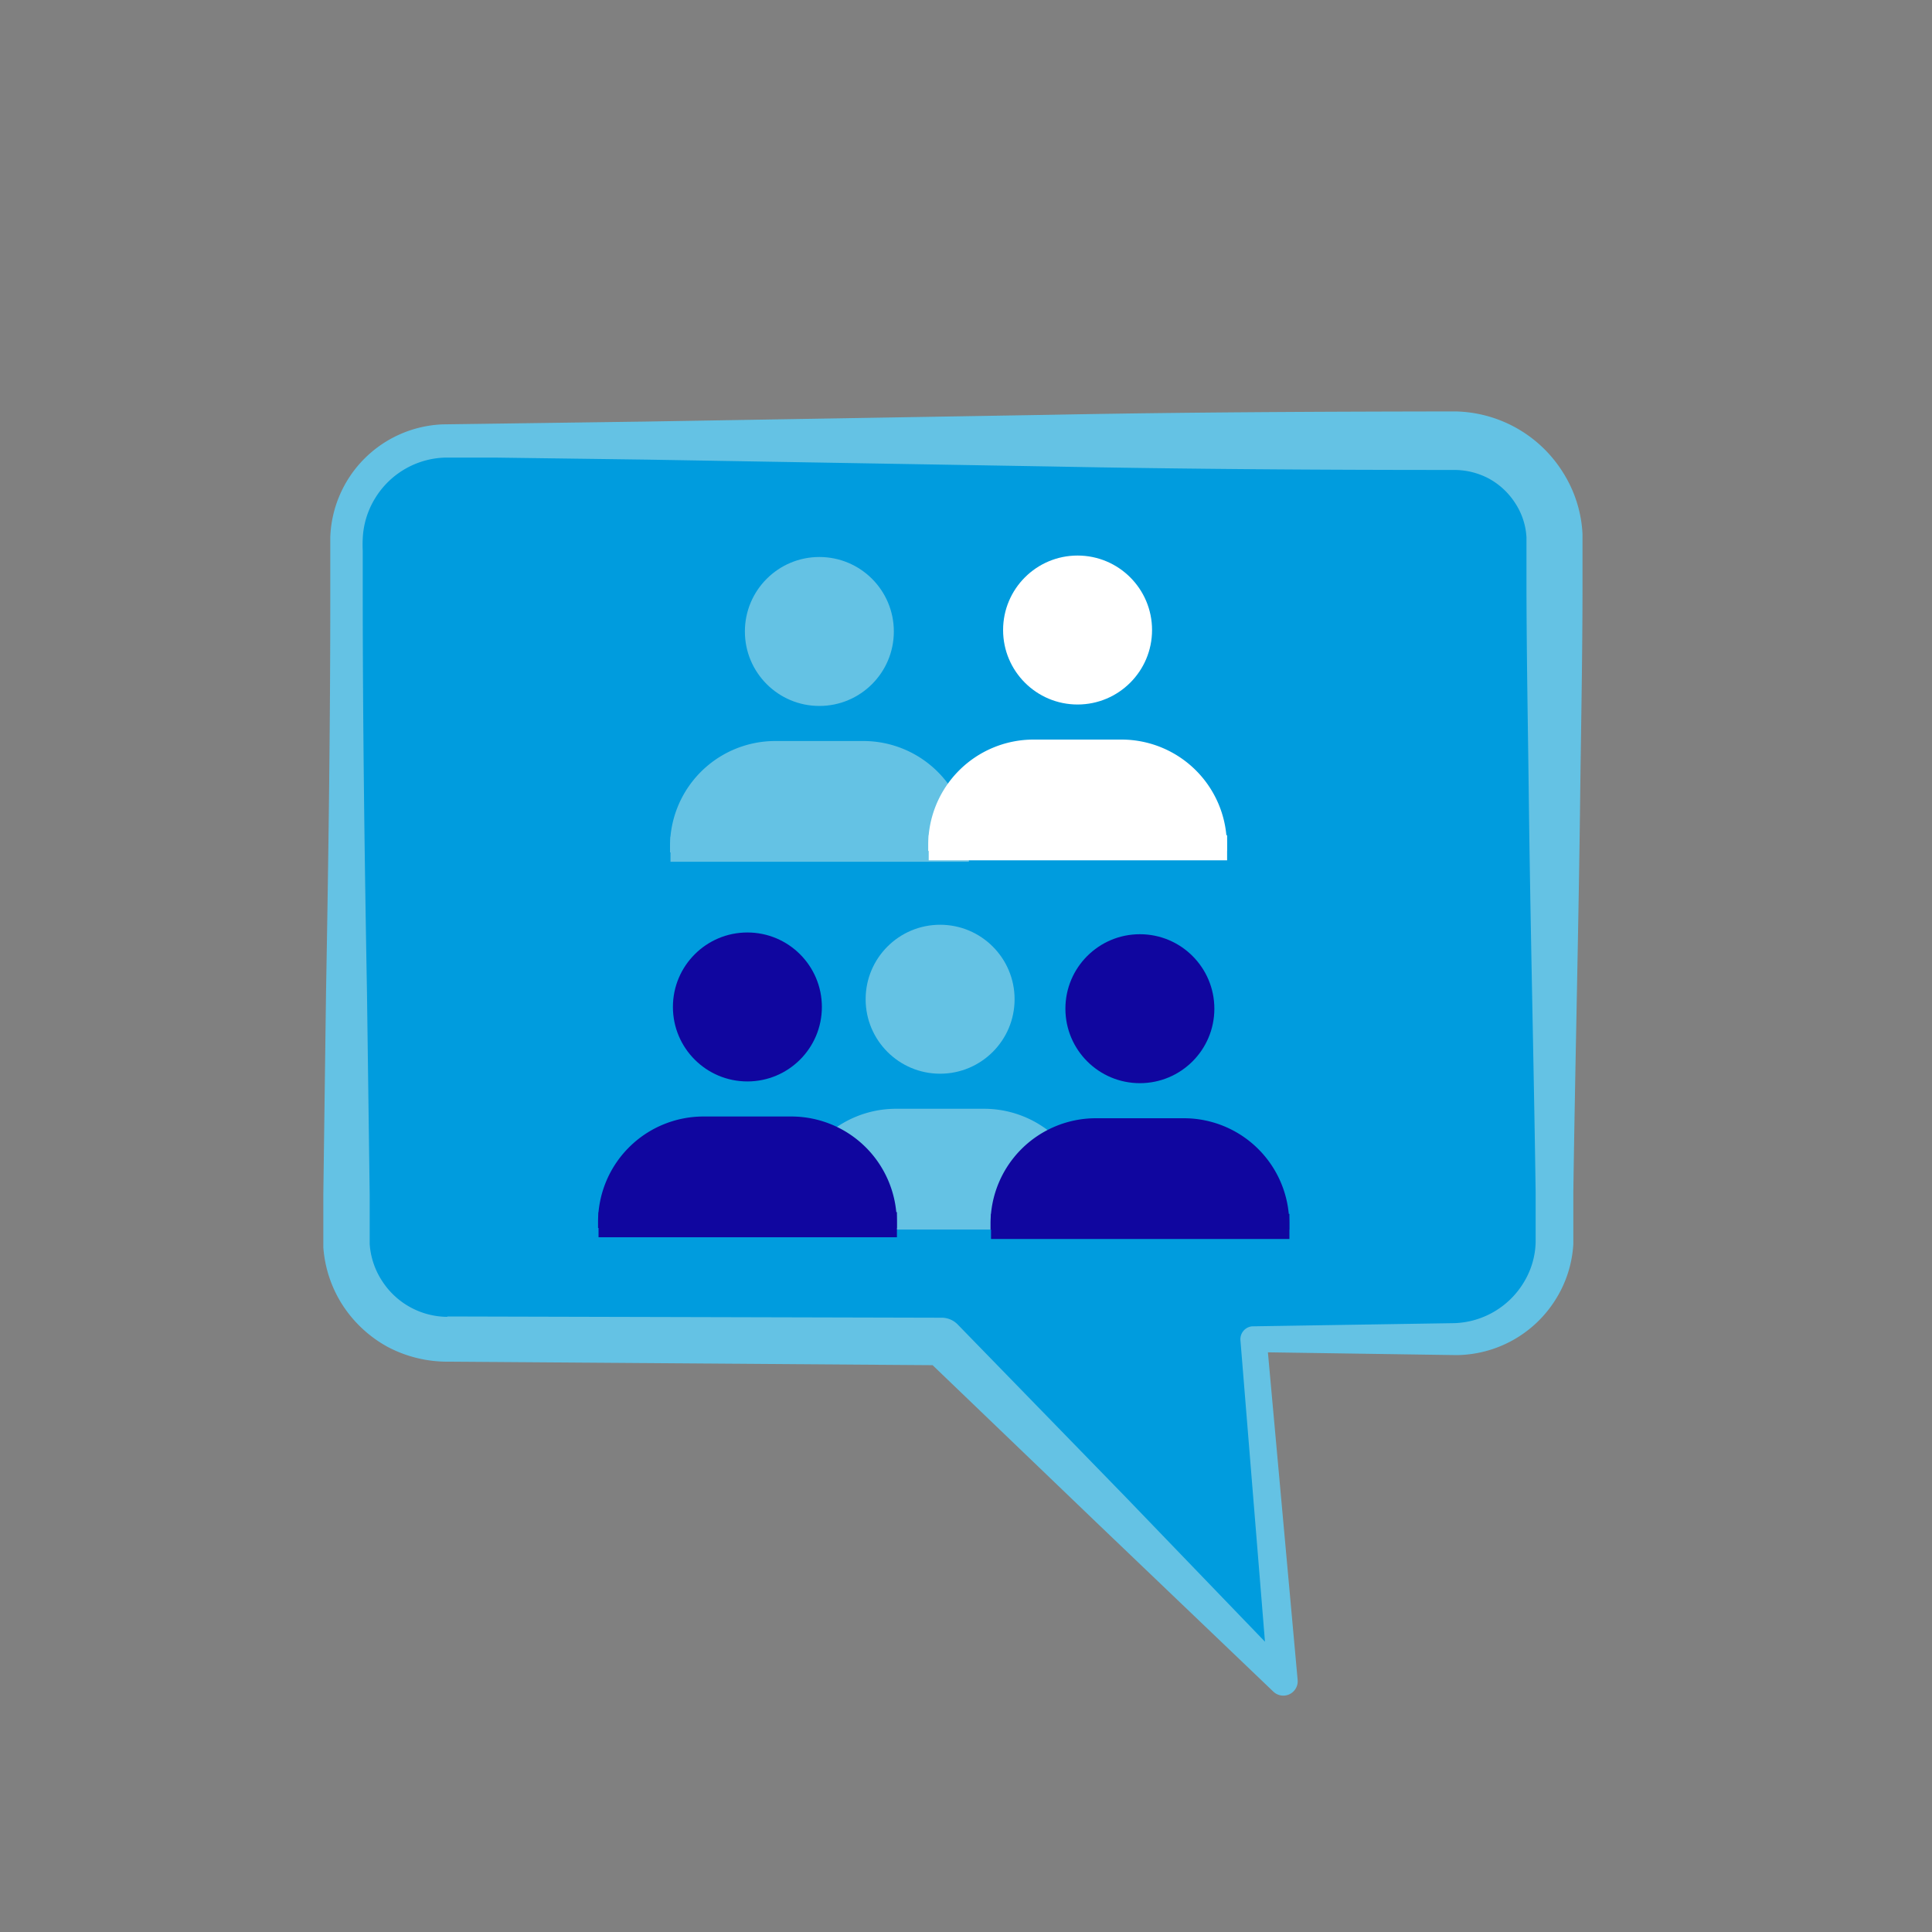
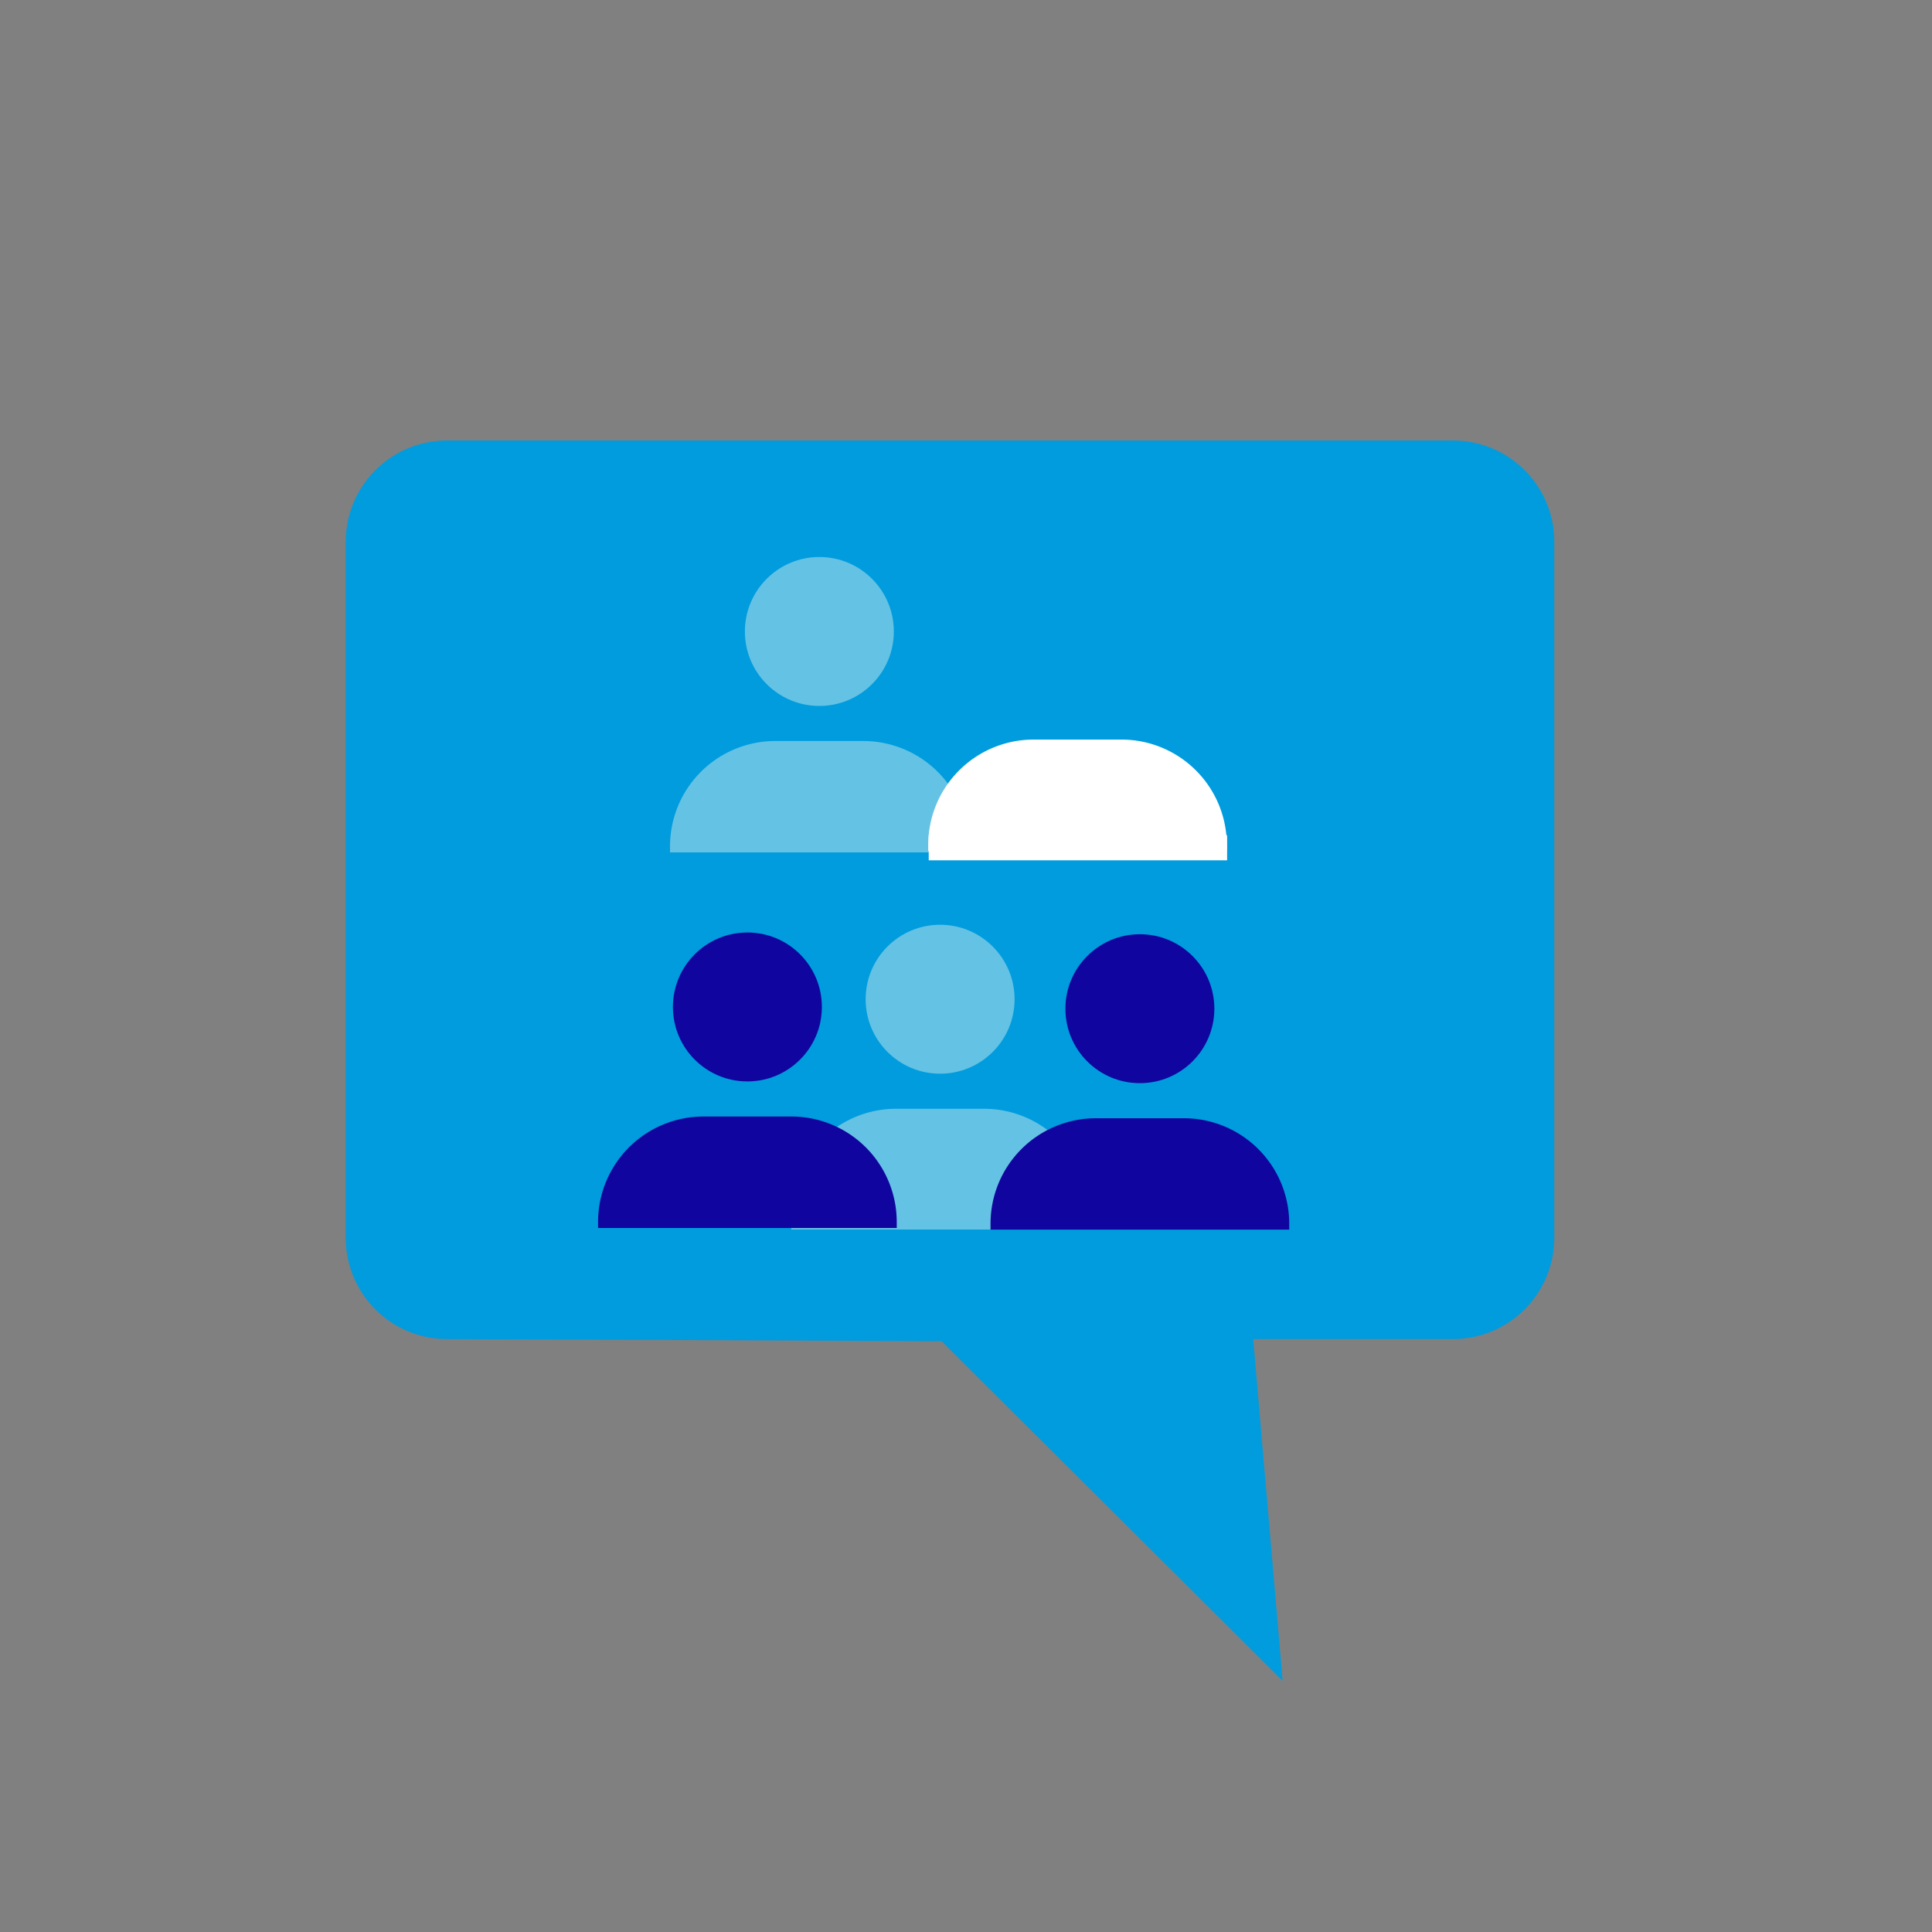
<svg xmlns="http://www.w3.org/2000/svg" id="Layer_1" data-name="Layer 1" viewBox="0 0 200 200">
  <rect x="0" y="0" width="200" height="200" fill="#808080" stroke="none" />
  <defs>
    <style>.cls-1{fill:#009cde;}.cls-2{fill:#64c2e4;}.cls-3{fill:#10069f;}.cls-4{fill:#fff;}</style>
  </defs>
  <path class="cls-1" d="M46.27,138.62l51.2.22L132.78,174l-3.05-35.38h20.68a10.49,10.49,0,0,0,10.49-10.48V56.08A10.49,10.49,0,0,0,150.41,45.6H46.27A10.49,10.49,0,0,0,35.79,56.08v72.06A10.48,10.48,0,0,0,46.27,138.62Z" />
-   <path class="cls-2" d="M46.28,136.28l51.2.13h0a2.31,2.31,0,0,1,1.67.71L116.55,155l17.29,17.95-2.55,1.19-2.88-35.39a1.34,1.34,0,0,1,1.22-1.45h.1l20.89-.33a8.73,8.73,0,0,0,7.17-4.3,8.36,8.36,0,0,0,1.18-4.09c0-.32,0-.77,0-1.21l0-1.31,0-2.61c-.2-14-.56-27.9-.72-41.85-.09-7-.22-14-.23-20.92V56.09l0-.47a7.17,7.17,0,0,0-1.15-3.51,7.53,7.53,0,0,0-2.69-2.54,7.63,7.63,0,0,0-3.56-.92c-13.88,0-27.88-.09-41.81-.36l-41.85-.71-10.46-.14-5.23-.07-2.62,0c-.84,0-1.8,0-2.56,0a8.78,8.78,0,0,0-7.27,4.23,8.67,8.67,0,0,0-1.27,4.18,12.4,12.4,0,0,0,0,1.24v3.93c0,14,.19,27.89.44,41.84l.28,20.93,0,2.61,0,1.31c0,.21,0,.46,0,.63l0,.5a7.93,7.93,0,0,0,1.25,3.78,8.1,8.1,0,0,0,6.8,3.77Zm0,4.68a13.21,13.21,0,0,1-6.15-1.53,13,13,0,0,1-4.66-4.32,12.74,12.74,0,0,1-2-6l0-.8c0-.27,0-.45,0-.68v-1.31l0-2.61.28-20.93c.25-14,.45-27.89.44-41.84V57c0-.44,0-.83,0-1.37a12.12,12.12,0,0,1,11.66-11.7l21-.29,41.85-.7c14-.27,27.86-.33,41.88-.35a13.43,13.43,0,0,1,11.24,6.35,13.12,13.12,0,0,1,2,6.33l0,.84v4.58c0,7-.14,13.94-.23,20.92-.16,14-.52,27.9-.72,41.85l0,2.61,0,1.31c0,.43,0,.86,0,1.4a12.06,12.06,0,0,1-1.87,5.8,12.23,12.23,0,0,1-10.21,5.7l-21-.31,1.33-1.44,3.21,35.36a1.49,1.49,0,0,1-2.52,1.22l0,0-18-17.21-18-17.28,1.71.71Z" />
  <circle class="cls-2" cx="97.32" cy="103.44" r="7.71" />
  <path class="cls-2" d="M81.86,126.31v-.62a10.9,10.9,0,0,1,10.91-10.91h9.09a10.9,10.9,0,0,1,10.91,10.91v.62" />
  <rect class="cls-2" x="81.91" y="124.68" width="30.89" height="2.6" />
  <circle class="cls-3" cx="77.37" cy="104.24" r="7.71" />
  <path class="cls-3" d="M61.91,127.12v-.63a10.92,10.92,0,0,1,10.91-10.91h9.09a10.92,10.92,0,0,1,10.92,10.91v.63" />
-   <rect class="cls-3" x="61.96" y="125.48" width="30.89" height="2.6" />
  <circle class="cls-3" cx="118" cy="104.42" r="7.71" />
  <path class="cls-3" d="M102.54,127.29v-.62a10.91,10.91,0,0,1,10.91-10.91h9.1a10.91,10.91,0,0,1,10.91,10.91v.62" />
-   <rect class="cls-3" x="102.59" y="125.66" width="30.89" height="2.6" />
  <circle class="cls-2" cx="84.82" cy="65.37" r="7.71" />
  <path class="cls-2" d="M69.36,88.24v-.62A10.9,10.9,0,0,1,80.27,76.71h9.09a10.9,10.9,0,0,1,10.91,10.91v.62" />
-   <rect class="cls-2" x="69.41" y="86.61" width="30.89" height="2.6" />
-   <circle class="cls-4" cx="111.55" cy="65.22" r="7.71" />
  <path class="cls-4" d="M96.09,88.09v-.62A10.91,10.91,0,0,1,107,76.56h9.09A10.91,10.91,0,0,1,127,87.47v.62" />
  <rect class="cls-4" x="96.14" y="86.46" width="30.89" height="2.6" />
</svg>